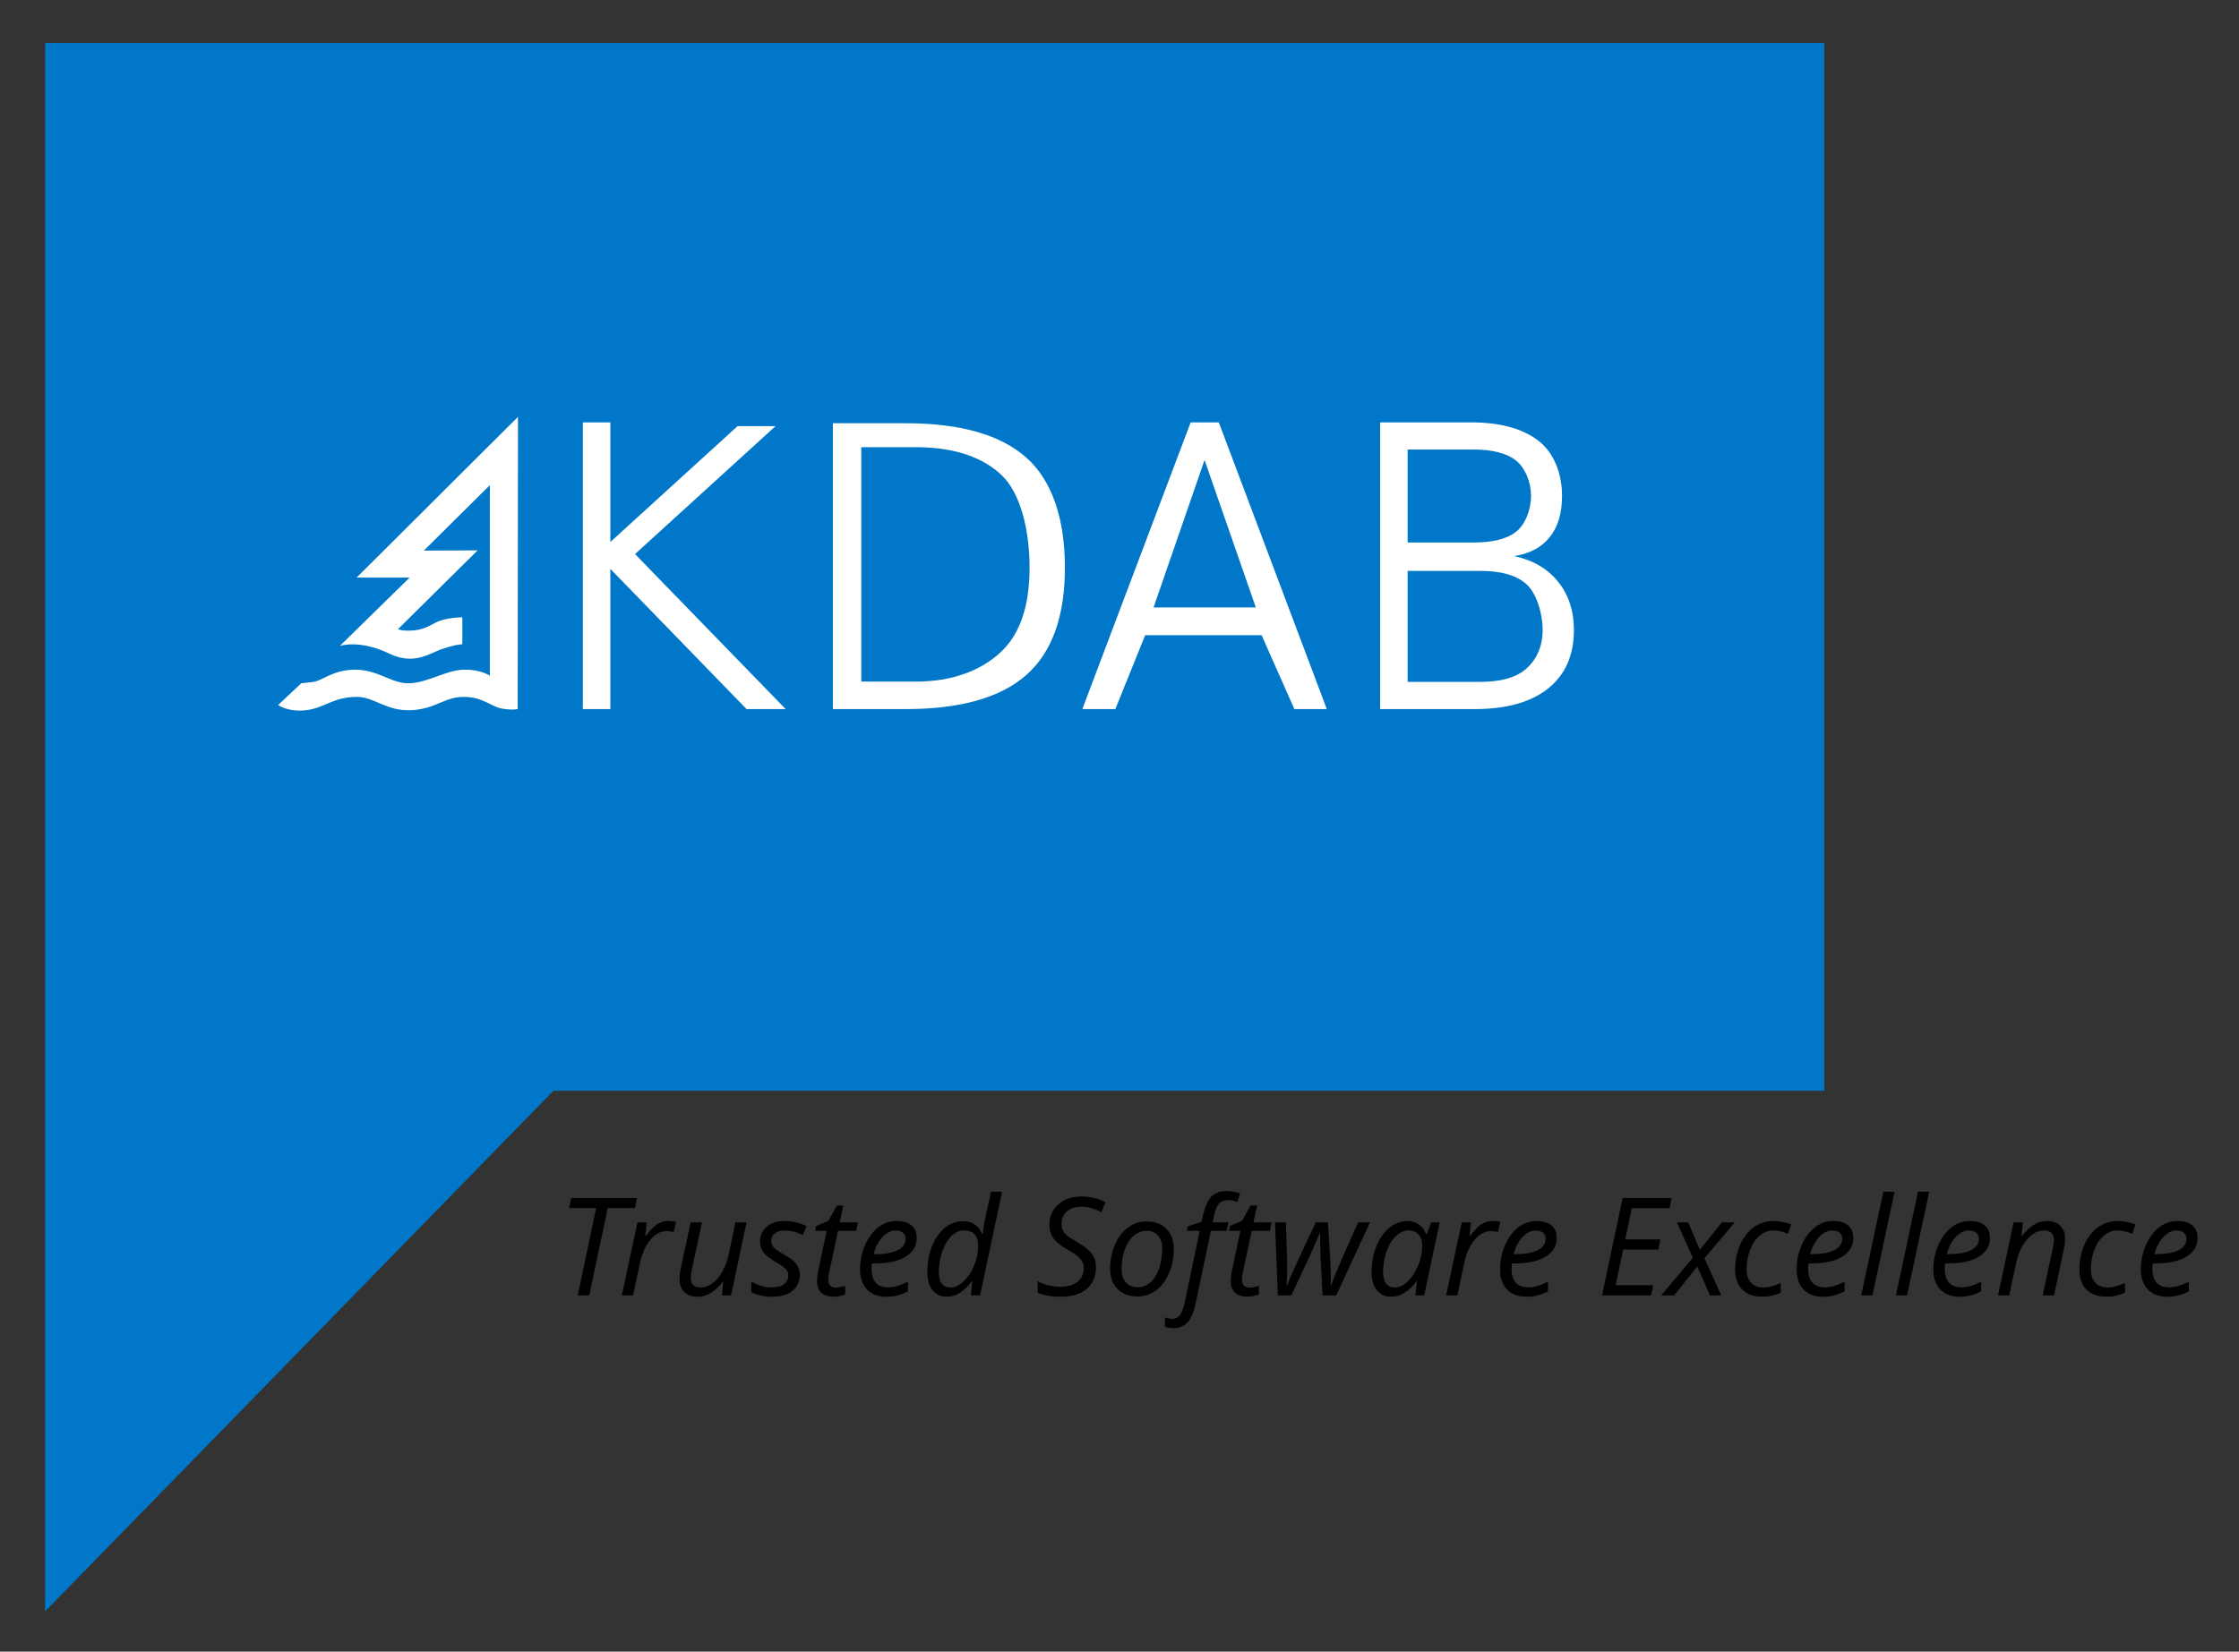
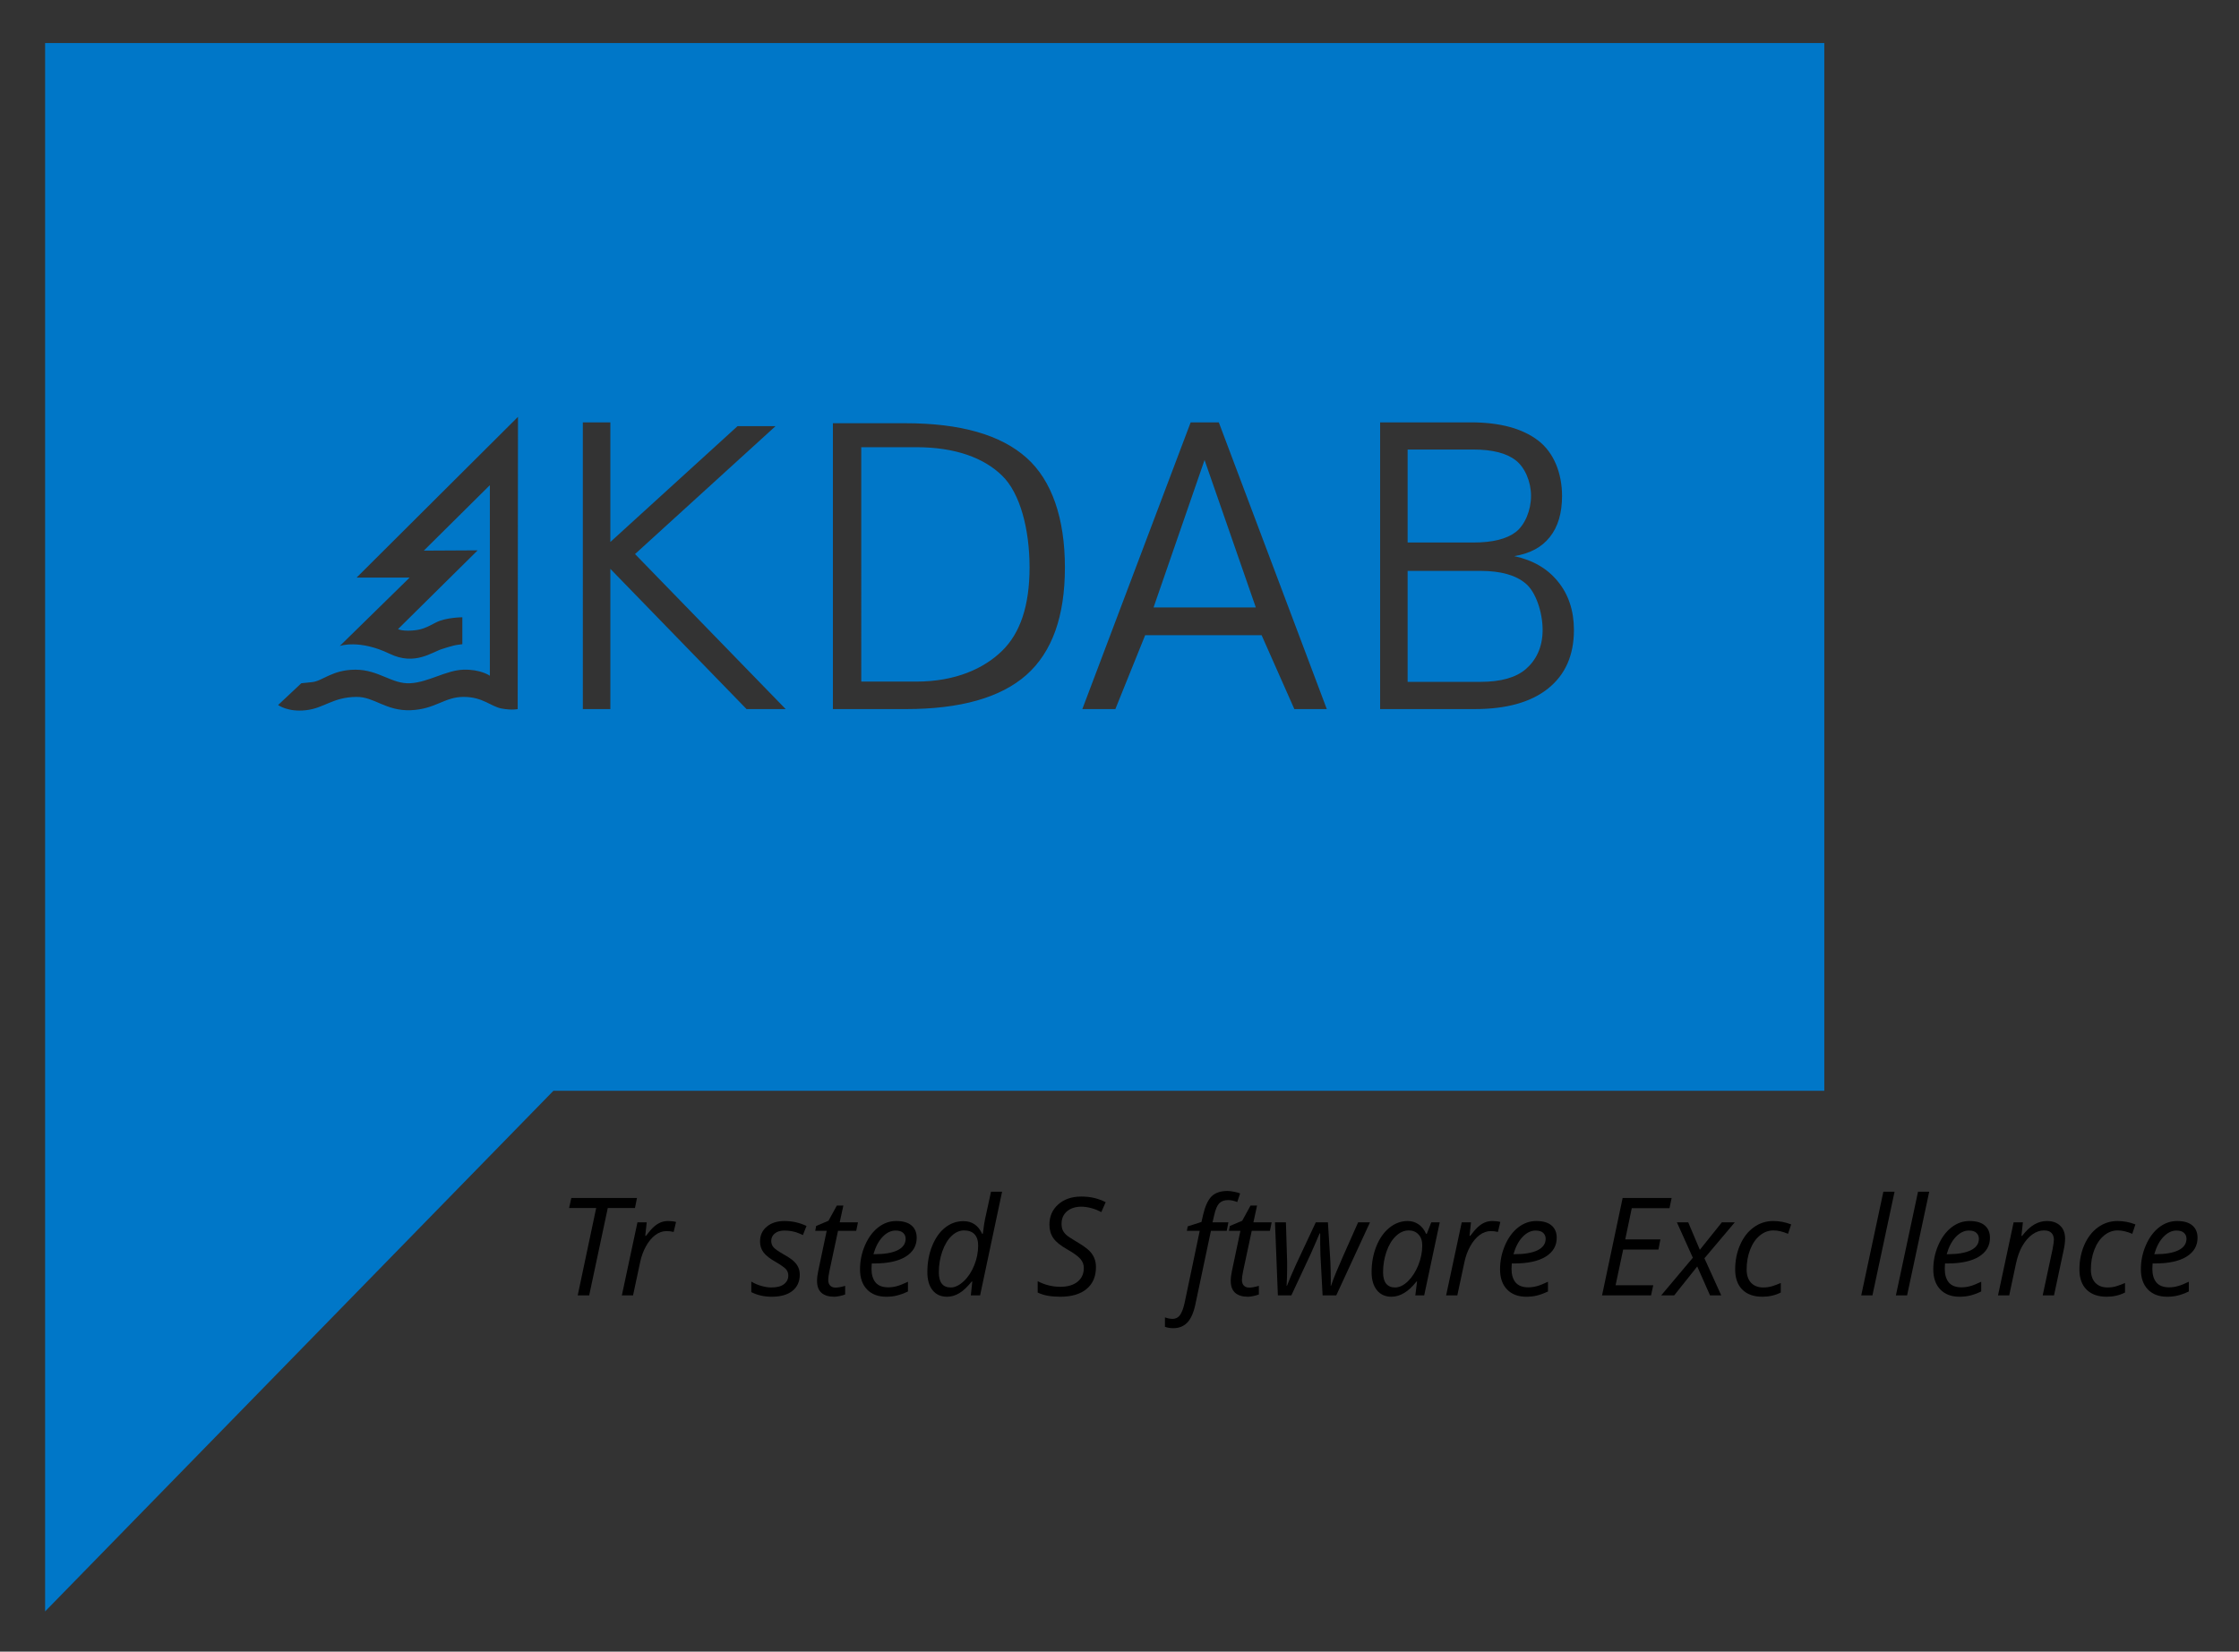
<svg xmlns="http://www.w3.org/2000/svg" role="img" viewBox="-21.98 -20.98 1090.96 804.96">
  <rect x="-21.98" y="-20.98" width="1090.96" height="804.96" fill="#333333" stroke="none" />
  <title>trusted.svg</title>
  <g transform="translate(1486.755 240.673)">
    <path d="M-1221.655 369.68h-5.587l8.997-42.583h-13.187l1.072-4.905h31.994l-.975 4.905h-13.252z" />
    <path d="M-1183.229 333.431q2.241 0 3.898.455l-1.169 4.872q-1.722-.422-3.41-.422-2.956 0-5.554 1.949-2.566 1.949-4.515 5.424-1.916 3.443-2.826 7.666l-3.475 16.306h-5.457l7.601-35.6h4.515l-.715 6.594h.325q2.339-3.086 3.865-4.417 1.527-1.364 3.183-2.079 1.689-.747 3.735-.747z" />
-     <path d="M-1166.664 334.08l-4.872 22.575q-.585 2.891-.585 4.515 0 4.645 4.775 4.645 2.858 0 5.619-1.949 2.761-1.949 4.872-5.587 2.111-3.638 3.216-8.77l3.248-15.429h5.392l-7.503 35.6h-4.515l.715-6.594h-.39q-3.183 4.06-6.074 5.652-2.891 1.592-5.977 1.592-4.158 0-6.529-2.241-2.371-2.274-2.371-6.464 0-2.014.715-5.587l4.742-21.957z" />
    <path d="M-1119.046 359.578q0 5.067-3.605 7.925-3.573 2.826-10.102 2.826-5.489 0-9.907-2.241v-5.132q2.274 1.364 4.905 2.111 2.631.747 4.872.747 4.093 0 6.171-1.624t2.079-4.158q0-1.851-1.137-3.118-1.137-1.267-4.905-3.476-4.223-2.371-5.977-4.645-1.754-2.274-1.754-5.392 0-4.482 3.281-7.211 3.281-2.761 8.64-2.761 5.554 0 10.719 2.404l-1.754 4.45-1.819-.812q-3.281-1.397-7.146-1.397-3.021 0-4.742 1.429-1.722 1.397-1.722 3.638 0 1.819 1.137 3.118 1.169 1.299 4.775 3.346 3.475 1.949 4.97 3.346 1.527 1.397 2.274 3.021.747 1.592.747 3.605z" />
    <path d="M-1101.603 365.879q1.786 0 4.677-.845v4.19q-1.104.455-2.728.78-1.624.325-2.599.325-4.06 0-6.236-1.916-2.144-1.949-2.144-5.782 0-2.144.585-4.872l4.125-19.554h-5.587l.455-2.371 6.009-2.534 4.06-7.406h3.183l-1.786 8.185h8.9l-.845 4.125h-8.867l-4.19 19.619q-.585 2.826-.585 4.288 0 1.819.942 2.793.942.974 2.631.974z" />
    <path d="M-1076.885 370.329q-5.977 0-9.387-3.54-3.411-3.54-3.411-9.809 0-6.106 2.404-11.693 2.436-5.619 6.431-8.737 3.995-3.118 8.803-3.118 4.97 0 7.471 2.176 2.501 2.144 2.501 6.009 0 5.847-5.392 9.192-5.392 3.313-15.429 3.313h-1.072l-.13 2.599q0 4.255 1.981 6.659 2.014 2.371 6.204 2.371 2.046 0 4.19-.585 2.176-.585 5.392-2.144v4.742q-3.053 1.429-5.392 1.981-2.339.585-5.165.585zm4.515-32.254q-3.346 0-6.301 3.053-2.923 3.053-4.482 8.478h.39q7.406 0 11.336-1.916 3.963-1.949 3.963-5.619 0-1.722-1.202-2.858-1.169-1.137-3.703-1.137z" />
    <path d="M-1039.304 333.496q6.301 0 9.127 6.171h.325q.552-5.035 1.462-8.9l2.534-11.628h5.392l-10.719 50.541h-4.515l.715-6.789h-.26q-3.281 4.06-6.139 5.749-2.858 1.689-5.912 1.689-4.515 0-7.048-3.183-2.534-3.183-2.534-8.835 0-6.951 2.339-12.733 2.339-5.782 6.301-8.932 3.995-3.151 8.932-3.151zm-6.171 32.319q3.053 0 6.301-3.021 3.248-3.053 5.132-7.763 1.916-4.742 1.916-9.647 0-3.605-1.754-5.489-1.754-1.884-5.099-1.884-3.281 0-6.106 2.696-2.793 2.663-4.515 7.536-1.689 4.84-1.689 10.199 0 7.373 5.814 7.373z" />
    <path d="M-974.731 355.908q0 6.854-4.58 10.654-4.547 3.768-12.83 3.768-3.443 0-6.074-.487-2.599-.455-4.905-1.559v-5.522q5.262 2.728 11.044 2.728 5.262 0 8.348-2.436 3.086-2.469 3.086-6.756 0-2.534-1.722-4.45-1.689-1.949-6.334-4.58-4.905-2.761-6.821-5.522-1.884-2.761-1.884-6.529 0-6.074 4.288-9.874 4.288-3.833 11.271-3.833 3.216 0 5.977.617 2.793.617 5.879 2.111l-2.144 4.872q-2.144-1.234-4.807-1.949-2.663-.715-4.905-.715-4.353 0-7.016 2.274-2.631 2.241-2.631 6.106 0 1.754.552 3.021.552 1.234 1.754 2.339 1.202 1.104 4.612 3.086 4.775 2.858 6.431 4.482 1.689 1.624 2.534 3.605.877 1.949.877 4.547z" />
-     <path d="M-950.11 333.625q6.171 0 9.744 3.67 3.573 3.638 3.573 10.037 0 6.106-2.339 11.531-2.339 5.424-6.334 8.38-3.995 2.956-9.03 2.956-6.236 0-9.777-3.67-3.54-3.67-3.54-10.037 0-6.171 2.371-11.596 2.371-5.457 6.399-8.348 4.028-2.923 8.932-2.923zm7.666 12.96q0-3.735-2.046-6.042-2.014-2.339-5.489-2.339-3.54 0-6.366 2.404-2.793 2.404-4.353 6.691-1.527 4.255-1.527 9.485 0 4.255 2.046 6.594 2.079 2.306 5.944 2.306 3.378 0 6.074-2.371 2.696-2.371 4.19-6.724 1.527-4.385 1.527-10.004z" />
    <path d="M-937.053 385.661q-2.241 0-4.06-.682v-4.58q2.079.715 3.638.715 2.469 0 3.8-2.014 1.332-2.014 2.144-5.749l7.373-35.145h-6.269l.422-2.176 6.691-2.144.747-3.248q1.494-6.496 4.125-9.16 2.663-2.696 7.861-2.696 1.299 0 3.183.39 1.884.357 2.923.812l-1.397 4.19q-2.469-.942-4.45-.942-2.826 0-4.353 1.592-1.494 1.559-2.436 5.749l-.812 3.508h7.731l-.812 4.125h-7.698l-7.536 35.665q-1.267 6.139-3.898 8.965-2.631 2.826-6.919 2.826z" />
    <path d="M-900.024 365.879q1.786 0 4.677-.845v4.19q-1.104.455-2.728.78-1.624.325-2.599.325-4.06 0-6.236-1.916-2.144-1.949-2.144-5.782 0-2.144.585-4.872l4.125-19.554h-5.587l.455-2.371 6.009-2.534 4.06-7.406h3.183l-1.786 8.185h8.9l-.845 4.125h-8.867l-4.19 19.619q-.585 2.826-.585 4.288 0 1.819.942 2.793.942.974 2.631.974z" />
    <path d="M-864.294 369.68l-1.039-19.554q-.13-3.053-.13-5.587v-5.067h-.292l-1.624 3.833-2.696 6.139-9.452 20.236h-6.561l-1.397-35.6h5.327l.585 19.294v2.858q0 4.775-.26 8.738h.195q1.527-4.028 4.45-10.459l9.582-20.431h5.912l1.202 19.294q.195 5.457.195 8.51v1.722l-.065 1.364h.195q.909-2.793 2.696-7.081 1.786-4.32 10.491-23.809h5.782l-16.436 35.6z" />
    <path d="M-822.848 333.431q2.988 0 5.327 1.624 2.339 1.592 3.638 4.612h.357l2.176-5.587h4.125l-7.568 35.6h-4.32l.845-6.789h-.26q-5.814 7.438-12.245 7.438-4.515 0-7.081-3.216-2.566-3.216-2.566-8.802 0-6.756 2.306-12.538 2.306-5.782 6.366-9.062 4.06-3.281 8.9-3.281zm-6.171 32.384q3.151 0 6.269-2.988 3.118-3.021 5.067-7.828 1.949-4.84 1.949-9.679 0-3.346-1.819-5.327-1.819-1.981-4.775-1.981-3.378 0-6.301 2.793-2.891 2.793-4.547 7.568-1.657 4.775-1.657 10.069 0 3.703 1.527 5.554 1.527 1.819 4.288 1.819z" />
    <path d="M-781.597 333.431q2.241 0 3.898.455l-1.169 4.872q-1.722-.422-3.411-.422-2.956 0-5.554 1.949-2.566 1.949-4.515 5.424-1.916 3.443-2.826 7.666l-3.476 16.306h-5.457l7.601-35.6h4.515l-.715 6.594h.325q2.339-3.086 3.865-4.417 1.527-1.364 3.183-2.079 1.689-.747 3.735-.747z" />
    <path d="M-765.031 370.329q-5.977 0-9.387-3.54-3.411-3.54-3.411-9.809 0-6.106 2.404-11.693 2.436-5.619 6.431-8.737 3.995-3.118 8.802-3.118 4.97 0 7.471 2.176 2.501 2.144 2.501 6.009 0 5.847-5.392 9.192-5.392 3.313-15.429 3.313h-1.072l-.13 2.599q0 4.255 1.981 6.659 2.014 2.371 6.204 2.371 2.046 0 4.19-.585 2.176-.585 5.392-2.144v4.742q-3.053 1.429-5.392 1.981-2.339.585-5.165.585zm4.515-32.254q-3.346 0-6.301 3.053-2.923 3.053-4.482 8.478h.39q7.406 0 11.336-1.916 3.963-1.949 3.963-5.619 0-1.722-1.202-2.858-1.169-1.137-3.703-1.137z" />
    <path d="M-704.259 369.68h-23.874l10.037-47.488h23.874l-1.039 4.97h-18.384l-3.183 15.234h17.118l-.942 4.937h-17.183l-3.703 17.41h18.352z" />
    <path d="M-681.749 355.583l-11.239 14.097h-6.334l15.429-18.352-7.763-17.248h5.522l5.652 13.382 10.719-13.382h6.301l-14.779 17.507 8.185 18.092h-5.457z" />
    <path d="M-650.015 370.329q-6.301 0-9.777-3.476t-3.476-9.809q0-6.496 2.404-11.986 2.404-5.489 6.626-8.543 4.255-3.086 9.55-3.086 4.45 0 8.705 1.657l-1.527 4.58q-3.898-1.657-7.113-1.657-3.638 0-6.659 2.501-2.988 2.469-4.71 6.919-1.689 4.417-1.689 9.614 0 4.158 2.144 6.464 2.176 2.306 5.977 2.306 2.339 0 4.417-.65 2.079-.65 4.093-1.527v4.645q-4.028 2.046-8.965 2.046z" />
-     <path d="M-620.522 370.329q-5.977 0-9.387-3.54-3.411-3.54-3.411-9.809 0-6.106 2.404-11.693 2.436-5.619 6.431-8.737 3.995-3.118 8.802-3.118 4.97 0 7.471 2.176 2.501 2.144 2.501 6.009 0 5.847-5.392 9.192-5.392 3.313-15.429 3.313h-1.072l-.13 2.599q0 4.255 1.981 6.659 2.014 2.371 6.204 2.371 2.046 0 4.19-.585 2.176-.585 5.392-2.144v4.742q-3.053 1.429-5.392 1.981-2.339.585-5.165.585zm4.515-32.254q-3.346 0-6.301 3.053-2.923 3.053-4.482 8.478h.39q7.406 0 11.336-1.916 3.963-1.949 3.963-5.619 0-1.722-1.202-2.858-1.169-1.137-3.703-1.137z" />
    <path d="M-596.388 369.68h-5.457l10.784-50.541h5.457z" />
    <path d="M-579.498 369.68h-5.457l10.784-50.541h5.457z" />
    <path d="M-553.935 370.329q-5.977 0-9.387-3.54-3.411-3.54-3.411-9.809 0-6.106 2.404-11.693 2.436-5.619 6.431-8.737 3.995-3.118 8.802-3.118 4.97 0 7.471 2.176 2.501 2.144 2.501 6.009 0 5.847-5.392 9.192-5.392 3.313-15.429 3.313h-1.072l-.13 2.599q0 4.255 1.981 6.659 2.014 2.371 6.204 2.371 2.046 0 4.19-.585 2.176-.585 5.392-2.144v4.742q-3.053 1.429-5.392 1.981-2.339.585-5.165.585zm4.515-32.254q-3.346 0-6.301 3.053-2.923 3.053-4.482 8.478h.39q7.406 0 11.336-1.916 3.963-1.949 3.963-5.619 0-1.722-1.202-2.858-1.169-1.137-3.703-1.137z" />
    <path d="M-513.43 369.68l4.807-22.477q.65-3.378.65-4.677 0-2.046-1.169-3.281-1.137-1.234-3.67-1.234-2.891 0-5.652 1.949-2.728 1.949-4.84 5.554-2.079 3.605-3.151 8.738l-3.281 15.429h-5.457l7.601-35.6h4.515l-.715 6.594h.325q3.118-3.963 6.009-5.587 2.923-1.657 6.042-1.657 4.125 0 6.496 2.274 2.404 2.241 2.404 6.301 0 2.566-.747 5.847l-4.645 21.828z" />
    <path d="M-482.281 370.329q-6.301 0-9.777-3.476t-3.476-9.809q0-6.496 2.404-11.986 2.404-5.489 6.626-8.543 4.255-3.086 9.55-3.086 4.45 0 8.705 1.657l-1.527 4.58q-3.898-1.657-7.113-1.657-3.638 0-6.659 2.501-2.988 2.469-4.71 6.919-1.689 4.417-1.689 9.614 0 4.158 2.144 6.464 2.176 2.306 5.977 2.306 2.339 0 4.417-.65 2.079-.65 4.093-1.527v4.645q-4.028 2.046-8.965 2.046z" />
    <path d="M-452.788 370.329q-5.977 0-9.387-3.54-3.411-3.54-3.411-9.809 0-6.106 2.404-11.693 2.436-5.619 6.431-8.737 3.995-3.118 8.802-3.118 4.97 0 7.471 2.176 2.501 2.144 2.501 6.009 0 5.847-5.392 9.192-5.392 3.313-15.429 3.313h-1.072l-.13 2.599q0 4.255 1.981 6.659 2.014 2.371 6.204 2.371 2.046 0 4.19-.585 2.176-.585 5.392-2.144v4.742q-3.053 1.429-5.392 1.981-2.339.585-5.165.585zm4.515-32.254q-3.346 0-6.301 3.053-2.923 3.053-4.482 8.478h.39q7.406 0 11.336-1.916 3.963-1.949 3.963-5.619 0-1.722-1.202-2.858-1.169-1.137-3.703-1.137z" />
-     <rect width="712.244" height="391.363" x="-1415.319" y="-176.996" fill="#fff" fill-opacity="1" stroke-dasharray=".265 .53" stroke-linecap="round" stroke-linejoin="round" stroke-width=".265" rx="22.495" ry="22.495" />
    <path fill="#0077c8" fill-opacity="1" stroke-width="4.388" d="M-1486.755-240.673v764.366l247.672-253.731h619.241v-510.635zm230.411 182.178l-.145 142.422s-2.716.68-7.893-.281c-5.19-.987-9.095-5.655-18.472-5.655-9.398 0-13.628 5.984-25.724 6.489-12.092.474-17.757-6.559-26.396-6.489-11.693.092-15.822 5.533-24.689 6.489-8.88 1.005-13.558-2.536-13.558-2.536l11.302-10.605 5.213-.548c5.177-.487 9.806-6.064 21.174-6.064 11.346 0 17.788 7.108 26.668 6.608 8.898-.469 17.577-6.388 26.01-6.608 8.363-.233 12.808 2.949 12.808 2.949v-92.877l-32.175 31.902 26.238-.14-38.809 38.387s1.54.979 6.485.716c4.958-.25 7.314-1.483 12.017-3.953 4.686-2.466 12.834-2.532 12.834-2.532v13.128l-2.106.272c-2.251.237-7.481 1.97-7.481 1.97-5.191 1.501-13.453 8.398-25.817 2.422-14.856-7.165-24.289-3.817-24.289-3.817l34.013-33.315h-25.839zm31.595 2.685h13.413V2.489l61.988-56.46h18.507l-68.473 62.352 73.41 75.555h-19.064l-66.367-68.341v68.341h-13.413zm296.173 0h13.707l52.625 139.746h-15.813l-15.958-36.031h-56.727l-14.537 36.031h-16.089zm92.311 0h44.179c14.22 0 25.176 2.979 32.868 8.89 7.705 5.906 11.579 16.037 11.6 26.966-.018 8.42-1.979 15.041-5.954 20.025-3.914 4.989-9.727 8.086-17.344 9.31 9.196 1.974 16.26 6.147 21.319 12.43 5.116 6.235 7.761 14.198 7.761 23.57 0 12.329-4.221 21.82-12.579 28.519-8.376 6.726-20.376 10.034-35.847 10.034h-46.004zm-266.635.426h35.417c26.734 0 46.355 5.634 58.878 16.796 12.5 11.083 18.753 29.818 18.753 53.485 0 23.79-6.187 41.217-18.753 52.379-12.588 11.127-32.271 16.66-58.878 16.66h-35.417zm13.816 11.68V70.532h26.817c19.047 0 32.981-6.353 41.805-14.992 8.841-8.622 13.387-22.017 13.387-40.647 0-18.489-4.546-36.181-13.387-44.736-8.819-8.635-22.754-13.86-41.805-13.86zm266.219 1.141V2.743h32.209c9.1 0 15.993-1.689 20.438-5.067 4.502-3.457 7.481-10.623 7.481-17.63 0-6.959-2.979-13.922-7.481-17.379-4.44-3.457-11.338-5.23-20.438-5.23zm-98.945 5.09l-24.847 71.856h49.821zm98.945 54.051v54.082h35.438c10.048 0 17.332-2.088 22.154-6.222 4.861-4.186 8.187-10.478 8.187-19.055 0-8.63-3.326-18.52-8.187-22.588-4.822-4.124-12.106-6.217-22.154-6.217z" />
  </g>
</svg>